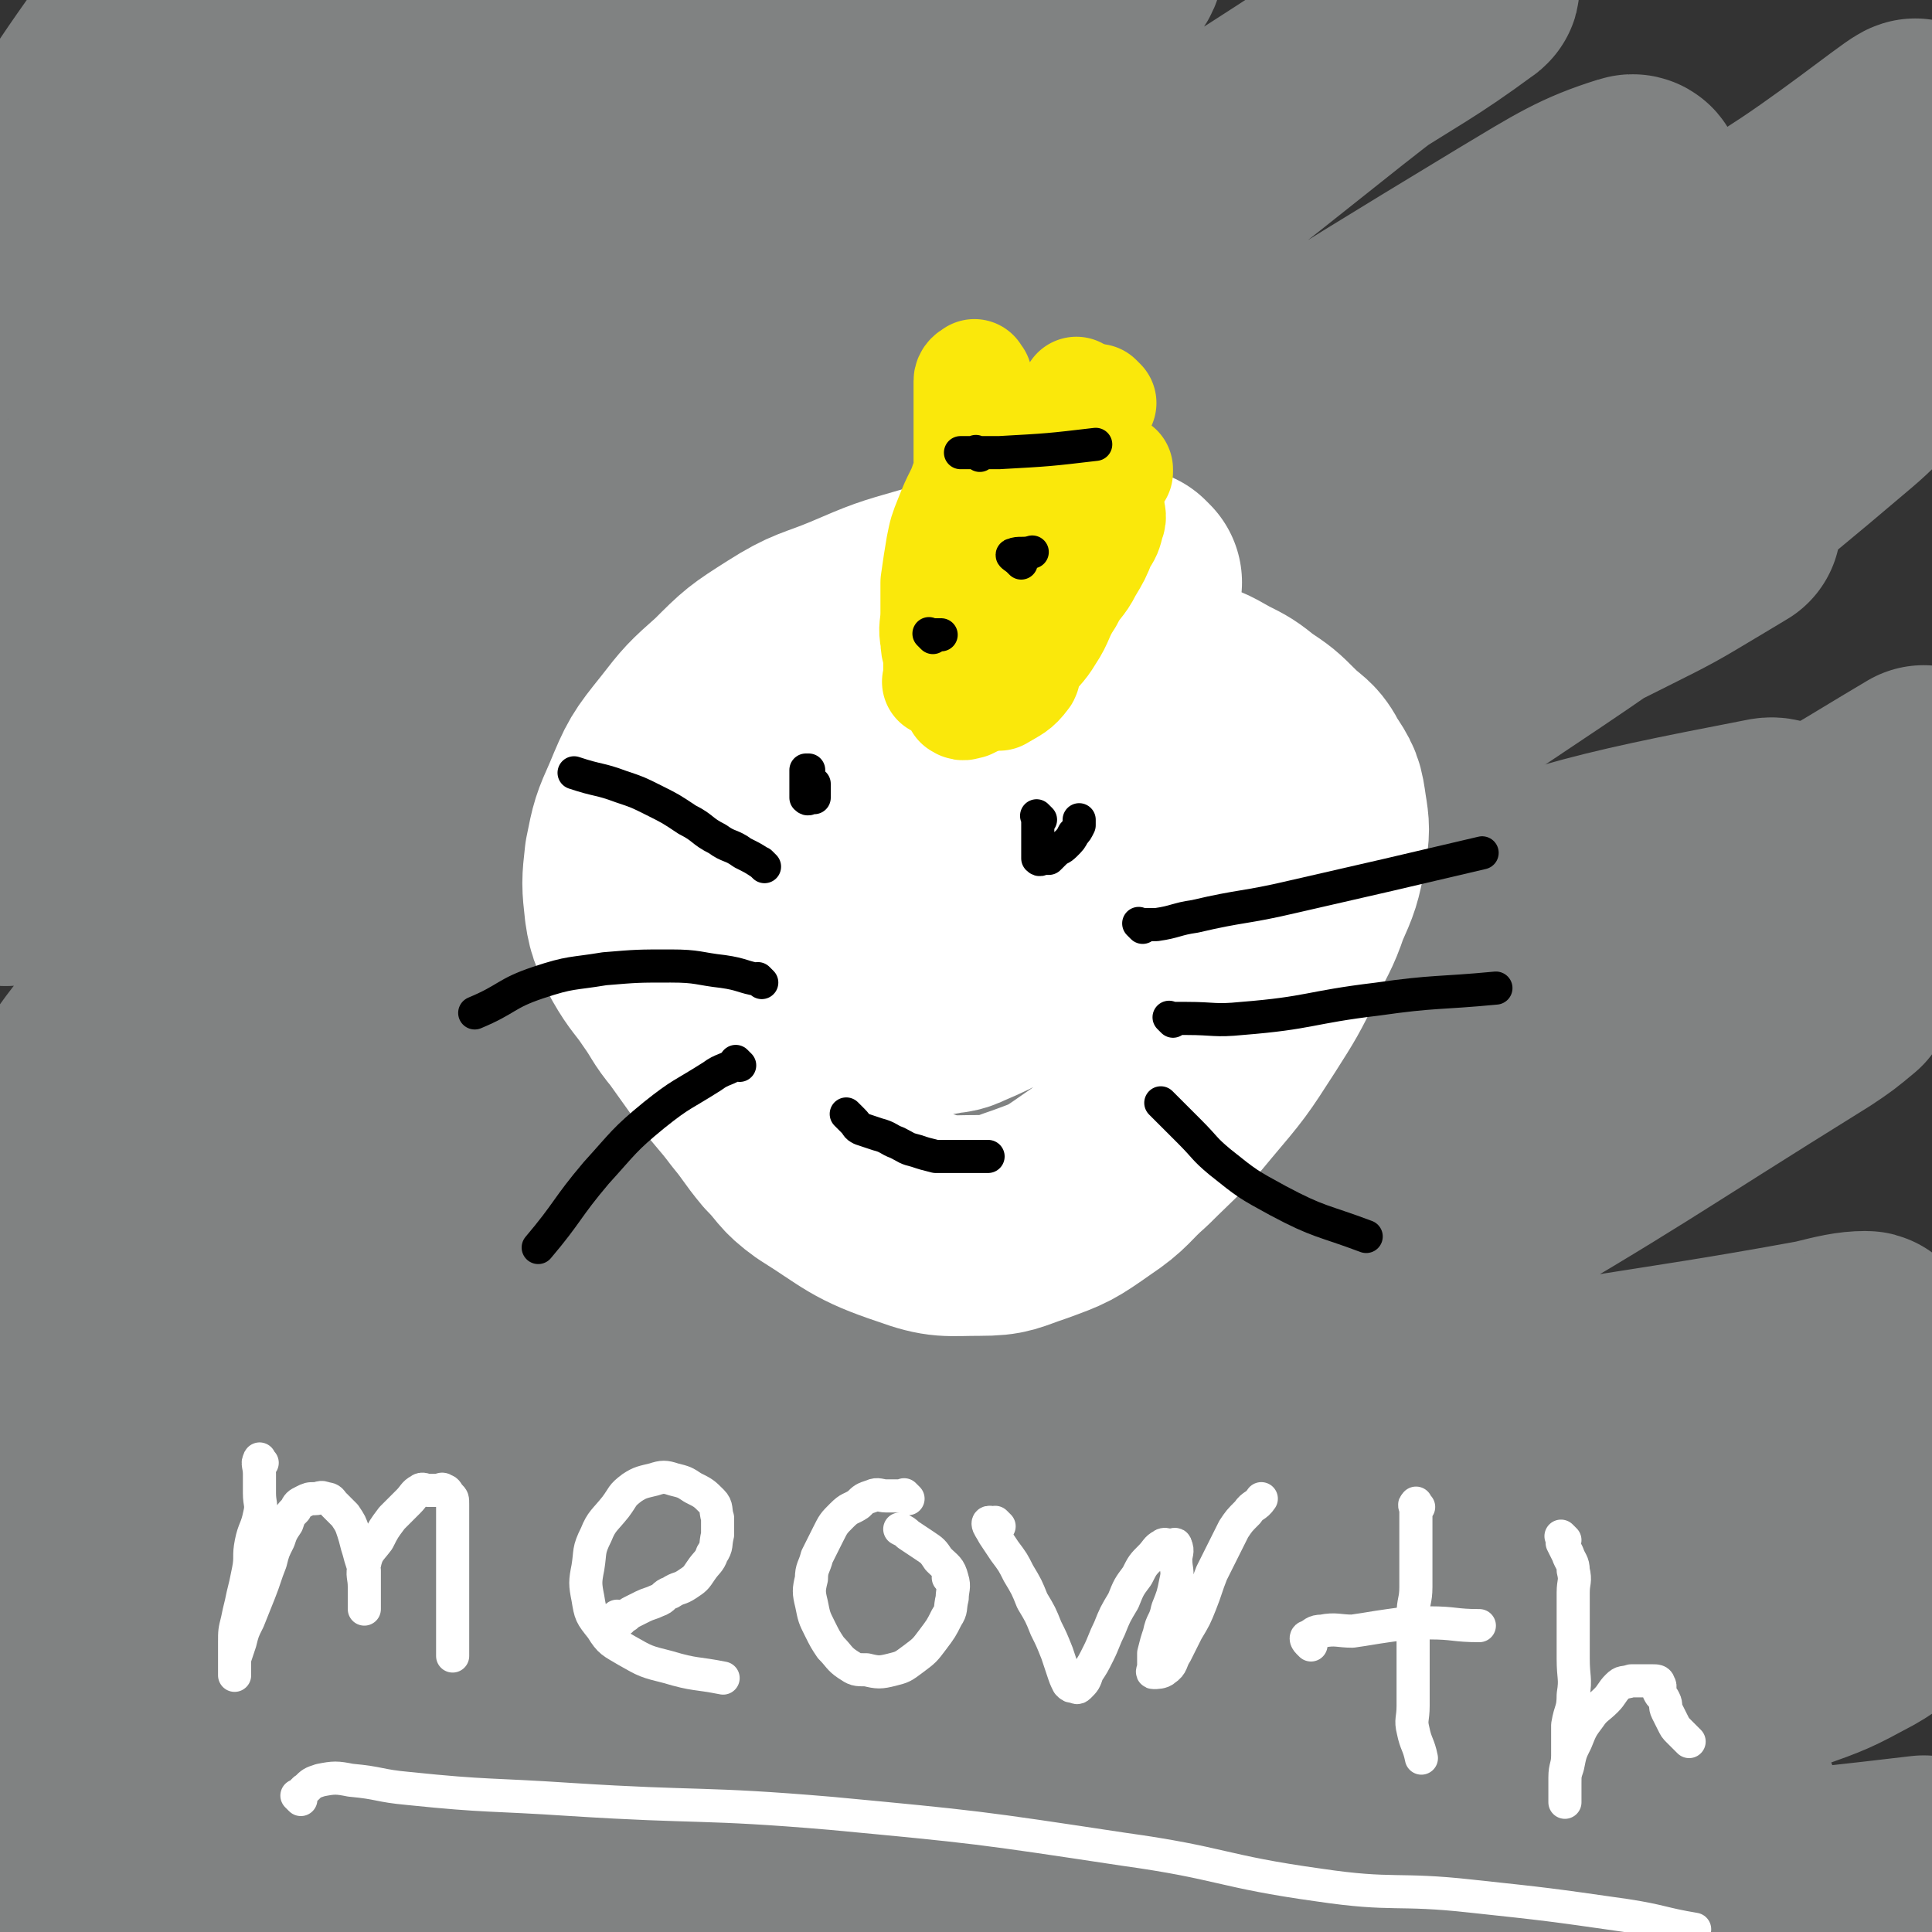
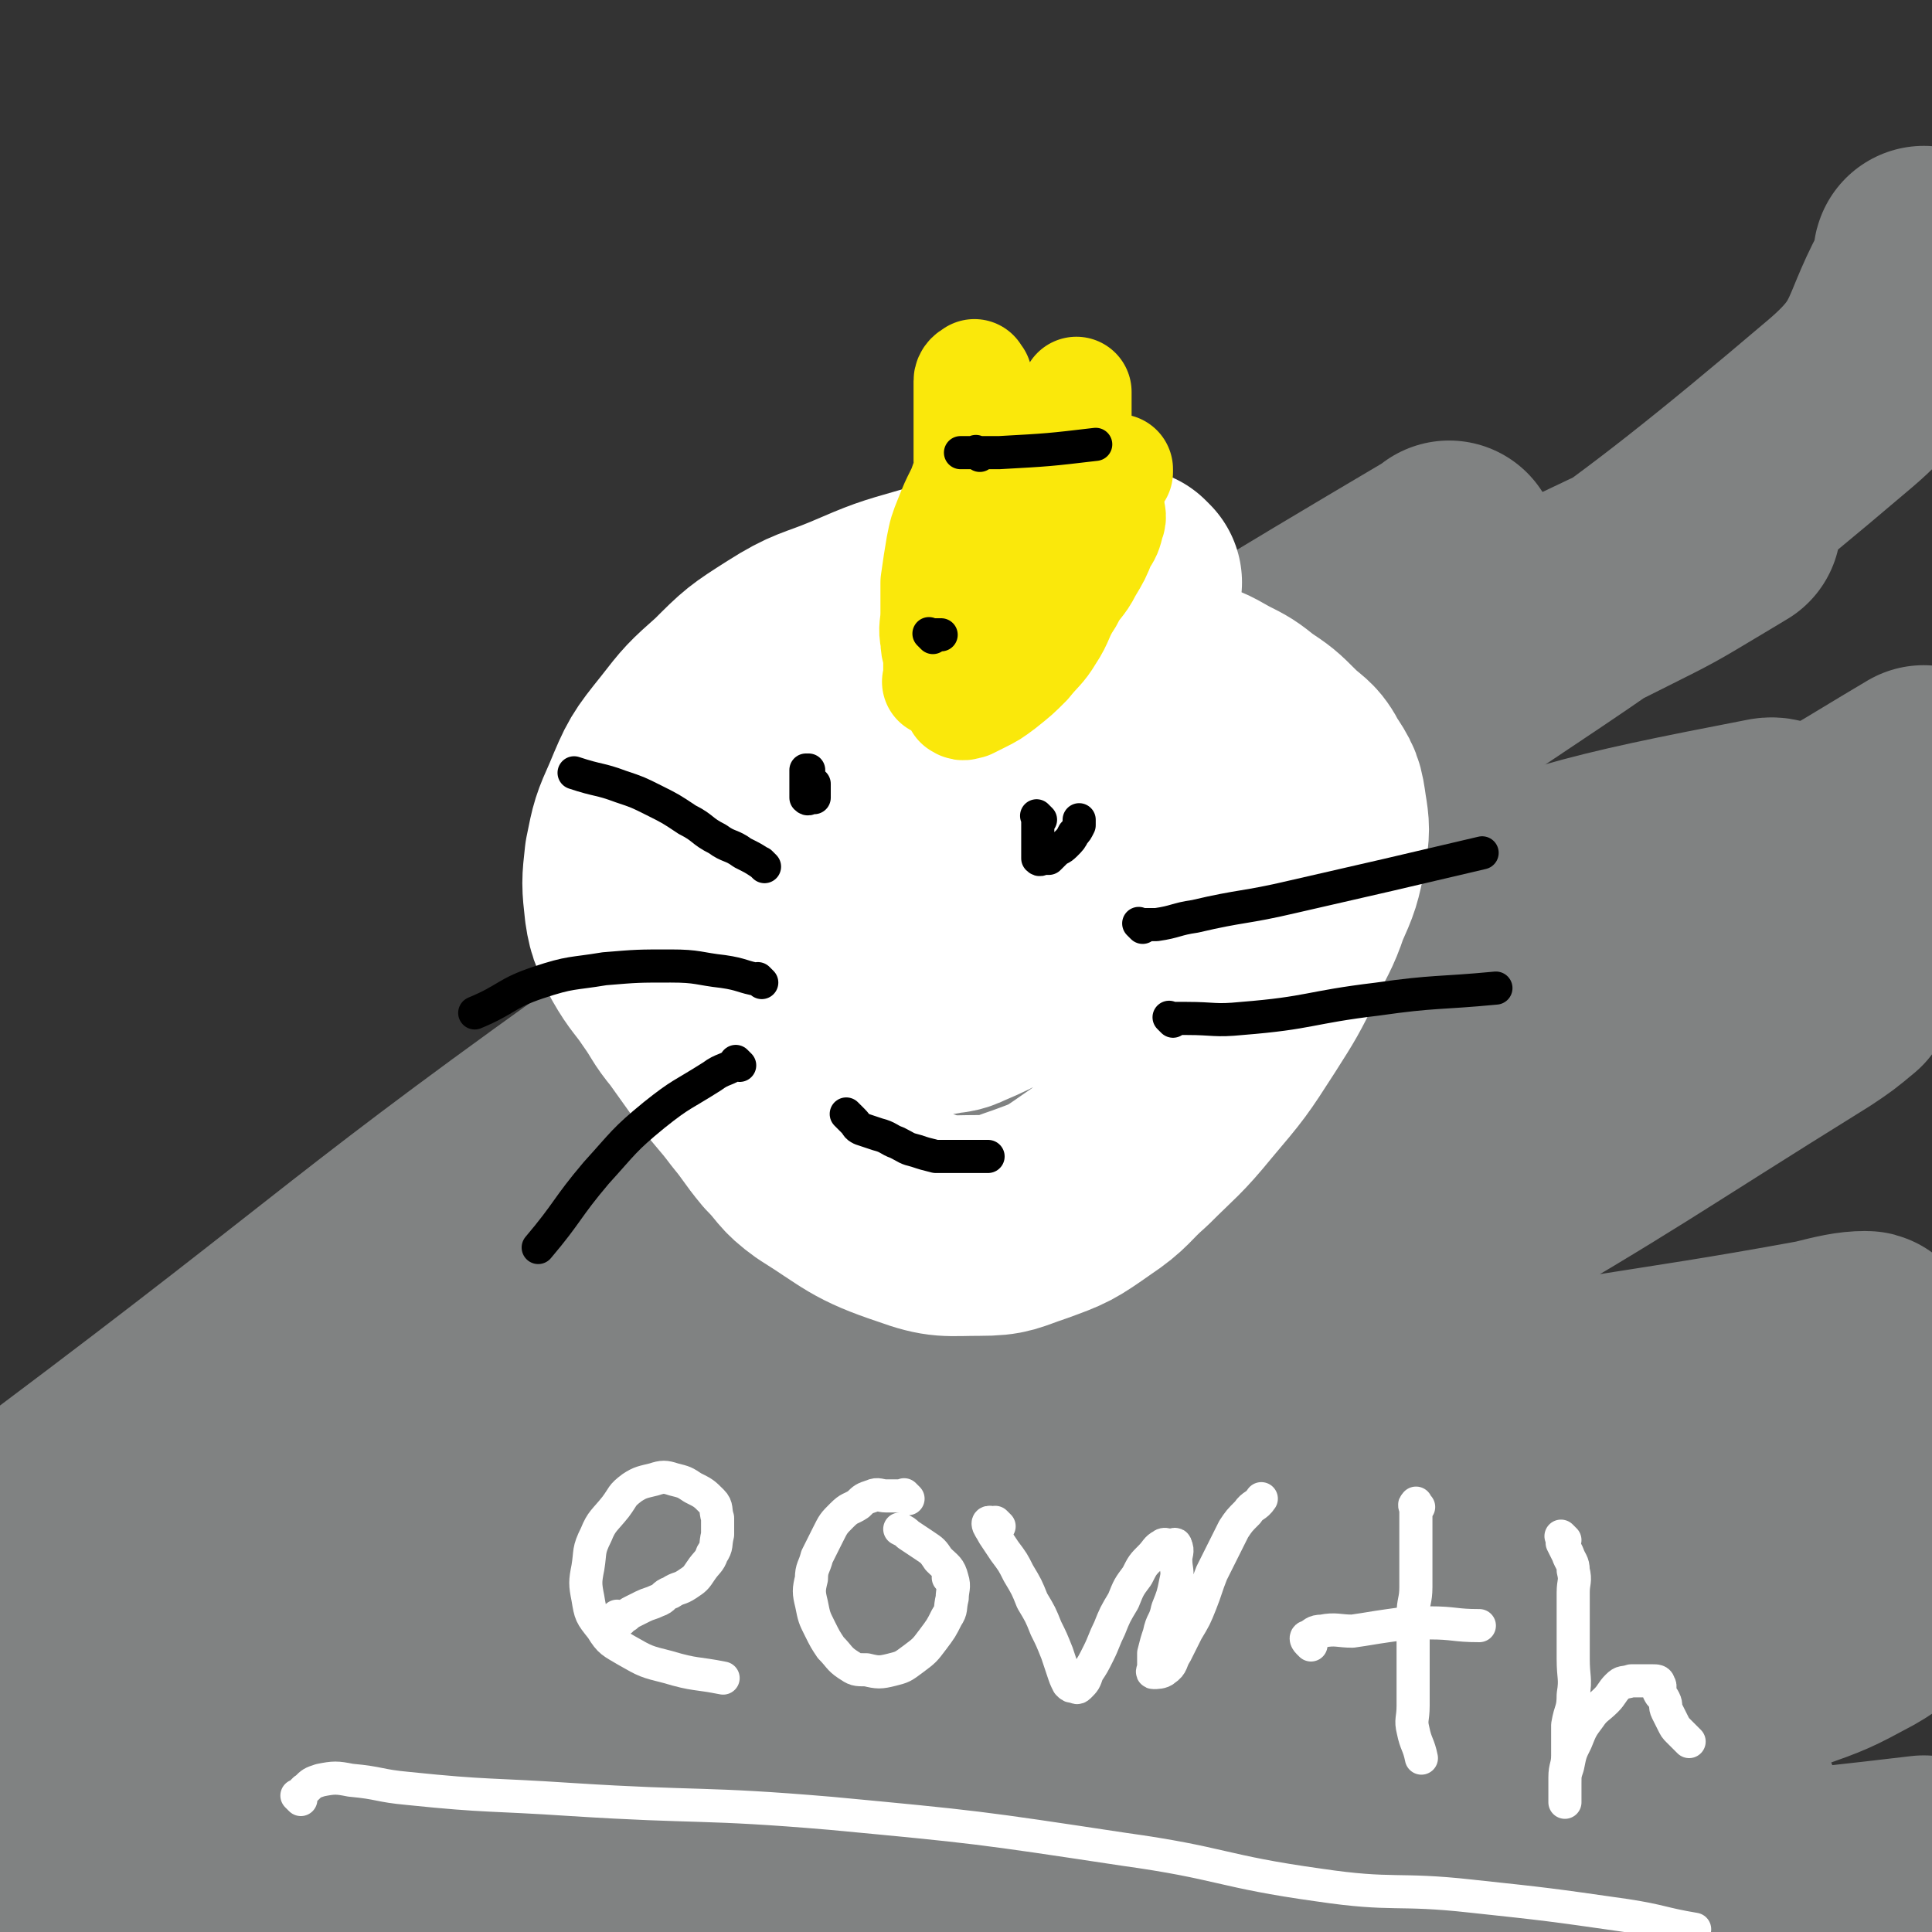
<svg xmlns="http://www.w3.org/2000/svg" viewBox="0 0 700 700" version="1.1">
  <rect x="0" y="0" width="700" height="700" fill="#333333" stroke="none" />
  <g fill="none" stroke="#808282" stroke-width="80" stroke-linecap="round" stroke-linejoin="round">
    <path d="M13,693c-1,-1 -2,-2 -1,-1 4,0 5,1 10,2 6,1 6,1 12,2 11,1 11,2 22,2 33,1 33,0 66,0 40,0 40,0 80,-1 45,-1 45,-1 89,-4 45,-3 45,-4 90,-8 32,-3 32,-3 64,-7 32,-4 32,-4 64,-8 20,-3 21,-2 41,-5 20,-2 20,-2 39,-5 12,-2 11,-2 23,-4 5,-1 5,-1 10,-1 2,0 4,-1 5,0 0,1 -1,2 -3,3 -6,3 -6,4 -13,6 -31,9 -31,10 -63,16 -49,8 -49,7 -98,12 -54,6 -54,5 -108,11 -49,5 -49,5 -97,10 -45,5 -45,4 -89,10 -35,5 -35,5 -70,11 -24,4 -24,4 -47,10 -9,2 -9,3 -18,6 -5,2 -6,1 -11,3 -2,1 -2,1 -3,2 0,0 1,0 1,0 10,-1 10,-1 20,-2 63,-9 63,-11 126,-19 66,-9 66,-8 133,-15 75,-8 76,-7 151,-16 48,-5 48,-7 96,-12 38,-4 38,-4 77,-7 25,-2 26,-2 51,-4 18,-2 18,-2 35,-4 0,0 0,0 0,0 0,2 0,2 0,3 0,2 1,4 -1,4 -25,6 -26,6 -53,9 -62,6 -63,4 -125,8 -52,3 -52,3 -104,7 -38,3 -38,3 -75,7 -26,3 -25,4 -51,7 -13,2 -13,2 -27,3 -5,0 -5,0 -10,0 -2,0 -4,1 -4,0 0,-1 2,-2 4,-3 26,-9 26,-10 53,-16 78,-18 79,-12 156,-32 36,-9 35,-13 69,-26 59,-22 59,-22 118,-45 14,-5 14,-5 27,-12 7,-4 7,-5 12,-10 0,0 0,0 -1,0 -3,0 -3,-1 -6,0 -7,2 -6,4 -13,5 -50,10 -50,10 -100,18 -86,14 -86,11 -172,27 -55,10 -56,11 -110,25 -49,13 -48,15 -97,30 -5,2 -5,2 -10,3 -2,0 -4,1 -4,0 0,-2 2,-3 5,-5 41,-21 40,-24 83,-40 79,-30 80,-27 161,-53 52,-16 53,-15 105,-31 74,-23 73,-24 147,-47 8,-2 8,-2 16,-4 2,0 4,-1 4,-1 0,1 -2,2 -5,3 -5,3 -5,4 -11,5 -50,13 -50,12 -101,23 -89,18 -91,13 -179,35 -56,14 -56,17 -110,38 -81,31 -80,32 -160,66 -20,8 -20,9 -39,18 -4,2 -10,5 -8,4 9,-5 15,-10 31,-17 83,-34 83,-35 167,-65 81,-29 82,-26 164,-52 101,-32 102,-30 202,-63 14,-5 14,-5 27,-12 2,-1 6,-4 4,-4 -5,0 -9,1 -17,3 -71,13 -72,10 -142,26 -86,20 -87,19 -171,46 -69,22 -70,21 -136,51 -67,30 -66,34 -131,68 -4,2 -4,3 -8,5 -1,0 -3,0 -2,0 3,-3 4,-3 9,-6 69,-38 69,-39 139,-75 90,-46 91,-42 181,-88 64,-32 64,-32 126,-68 67,-39 66,-40 132,-81 6,-4 6,-4 12,-9 0,0 0,-1 0,-1 -50,16 -51,15 -100,34 -93,37 -94,36 -185,79 -78,37 -80,35 -152,82 -95,62 -92,67 -182,137 -13,10 -30,29 -23,23 22,-20 38,-41 81,-76 77,-63 76,-64 158,-120 73,-50 74,-49 152,-91 111,-60 113,-55 225,-113 28,-14 28,-15 55,-31 " />
    <path d="M685,315c-1,-1 -1,-2 -1,-1 -92,38 -94,35 -184,78 -82,39 -84,37 -161,84 -87,52 -85,56 -167,115 -27,19 -32,26 -51,41 -3,2 3,-4 7,-7 69,-44 69,-45 140,-87 59,-35 60,-34 120,-68 48,-28 48,-28 96,-56 71,-43 72,-41 142,-86 9,-6 11,-6 16,-15 3,-5 5,-14 -1,-13 -67,13 -75,15 -145,42 -86,33 -89,29 -167,77 -161,101 -155,111 -311,221 " />
    <path d="M3,646c-1,-1 -2,-1 -1,-1 1,-3 3,-2 5,-5 4,-5 4,-5 8,-10 12,-15 12,-15 25,-30 32,-36 31,-37 66,-71 35,-35 36,-34 74,-66 46,-39 46,-39 94,-75 36,-27 37,-26 75,-50 42,-26 42,-26 86,-50 43,-23 44,-21 87,-43 32,-16 32,-16 64,-32 16,-8 16,-8 31,-17 5,-3 5,-3 10,-6 0,0 0,0 0,0 -10,5 -11,5 -21,10 -90,44 -93,39 -180,89 -66,38 -66,40 -127,86 -125,95 -124,97 -246,196 -24,20 -24,20 -46,42 -3,3 -6,10 -3,8 25,-19 28,-27 59,-51 57,-46 57,-46 117,-89 70,-50 70,-49 142,-96 78,-52 81,-48 158,-102 95,-66 100,-63 187,-137 21,-18 16,-24 30,-48 1,-2 0,-6 0,-5 0,2 0,5 0,10 " />
    <path d="M526,201c-1,-1 -1,-2 -1,-1 -71,42 -72,43 -142,87 -72,45 -74,43 -144,92 -110,78 -108,82 -216,163 " />
-     <path d="M39,503c-1,-1 -2,-1 -1,-1 53,-47 52,-50 109,-93 84,-64 84,-63 172,-122 84,-56 86,-53 171,-107 82,-52 82,-51 163,-104 21,-14 43,-32 41,-29 -2,3 -23,22 -49,41 -78,55 -80,53 -159,107 -57,39 -58,39 -114,79 -120,85 -121,84 -238,172 -32,24 -32,25 -61,52 -13,12 -12,16 -23,27 -1,1 -1,-2 0,-3 34,-32 35,-32 70,-64 68,-60 67,-61 136,-120 56,-48 55,-49 113,-94 94,-74 96,-71 190,-144 15,-11 15,-11 28,-24 3,-3 7,-10 4,-9 -16,5 -22,9 -42,21 -81,49 -81,50 -161,102 -64,41 -67,38 -128,84 -106,80 -104,83 -206,169 -27,23 -29,23 -51,49 -4,5 -1,12 -1,14 0,1 -2,-5 0,-8 33,-48 33,-49 71,-94 54,-63 56,-62 114,-121 57,-57 55,-59 116,-112 66,-58 69,-55 138,-109 42,-33 42,-34 85,-66 2,-2 8,-2 6,-1 -19,14 -24,16 -49,32 -70,46 -72,43 -141,92 -56,40 -55,41 -109,85 -51,41 -51,41 -100,85 -39,34 -40,34 -75,71 -20,21 -29,39 -36,46 -3,3 6,-14 16,-26 51,-62 52,-62 106,-122 47,-52 49,-50 97,-101 46,-47 45,-48 91,-95 29,-31 30,-30 59,-61 5,-5 6,-5 10,-11 2,-2 3,-4 2,-5 -1,-1 -3,0 -6,2 -39,21 -41,18 -77,44 -73,52 -71,56 -141,112 -50,40 -52,37 -99,81 -42,39 -42,42 -78,85 -3,3 0,6 0,8 0,1 0,-1 0,-2 10,-34 1,-39 20,-68 32,-51 39,-47 81,-92 37,-40 37,-40 76,-77 32,-31 33,-30 67,-59 17,-14 18,-13 35,-26 4,-3 8,-6 8,-7 0,-1 -4,2 -7,4 -25,18 -25,18 -49,36 -52,38 -52,38 -103,77 -28,22 -28,22 -56,44 -18,15 -17,16 -35,30 -8,6 -8,5 -17,10 -4,2 -4,2 -8,3 -1,0 -3,0 -3,-1 2,-6 3,-7 7,-13 28,-38 29,-37 58,-74 17,-21 17,-21 34,-42 13,-16 14,-16 27,-32 8,-9 8,-9 16,-19 4,-4 3,-5 7,-9 2,-2 4,-3 4,-4 0,-1 -2,-1 -3,0 -3,2 -3,3 -6,6 -22,18 -23,17 -45,35 -34,27 -34,27 -67,55 -6,5 -6,5 -12,10 -4,3 -4,3 -8,6 -2,1 -3,2 -4,2 -1,0 0,-2 0,-3 1,-5 0,-5 2,-10 11,-22 11,-22 24,-44 11,-19 13,-18 24,-37 4,-7 3,-7 6,-14 2,-5 2,-5 3,-10 0,-2 1,-3 0,-4 -2,-1 -4,-1 -6,0 -7,4 -7,4 -12,11 -30,40 -29,42 -58,83 " />
  </g>
  <g fill="none" stroke="#FFFFFF" stroke-width="80" stroke-linecap="round" stroke-linejoin="round">
    <path d="M410,211c-1,-1 -1,-1 -1,-1 -1,-1 0,0 0,0 -3,0 -4,0 -8,0 -4,0 -4,0 -9,0 -7,0 -7,0 -14,0 -9,0 -9,0 -17,1 -12,2 -12,2 -24,5 -14,4 -14,4 -28,10 -12,5 -13,4 -24,11 -11,7 -11,7 -20,16 -9,8 -9,8 -16,17 -8,10 -8,10 -13,22 -4,9 -4,9 -6,19 -1,9 -1,9 0,18 1,7 2,7 5,14 4,7 5,7 9,13 5,7 4,7 9,13 5,7 5,7 10,14 6,8 6,7 12,15 5,6 5,7 10,13 6,6 5,7 12,12 16,10 16,12 34,18 11,4 12,3 24,3 9,0 9,-1 18,-4 11,-4 11,-4 21,-11 9,-6 8,-7 16,-14 10,-10 11,-10 20,-21 11,-13 11,-13 20,-27 7,-11 7,-11 13,-23 4,-9 5,-9 8,-18 4,-9 4,-9 6,-19 1,-6 1,-7 0,-13 -1,-7 -1,-7 -5,-13 -3,-6 -4,-5 -9,-10 -5,-5 -5,-5 -11,-9 -5,-4 -5,-4 -11,-7 -7,-4 -7,-4 -15,-6 -10,-3 -10,-3 -21,-4 -15,-1 -16,0 -31,1 -11,1 -11,1 -22,4 -7,2 -7,2 -14,5 -6,3 -6,4 -12,8 -6,5 -6,5 -12,10 -6,6 -6,5 -11,12 -4,5 -4,6 -6,12 -2,6 -3,6 -2,12 0,5 1,6 4,9 6,5 7,5 14,7 15,5 15,4 31,8 8,2 8,3 17,3 10,1 10,0 20,-1 14,-1 14,-1 27,-4 8,-1 8,-1 15,-4 7,-2 8,-2 14,-6 6,-4 7,-4 11,-9 4,-5 4,-6 5,-12 1,-6 0,-7 -2,-13 -2,-8 -2,-8 -6,-15 -3,-6 -3,-7 -8,-12 -5,-5 -5,-5 -11,-7 -7,-3 -7,-3 -14,-3 -14,1 -15,1 -28,6 -10,4 -10,5 -19,12 -9,7 -9,7 -16,15 -8,9 -8,9 -14,20 -3,5 -3,6 -3,11 0,5 0,5 3,9 3,3 4,4 8,5 8,3 8,2 17,3 17,1 17,0 34,0 8,0 8,-1 16,-1 4,0 5,1 9,0 3,-1 3,-2 5,-5 2,-3 1,-3 2,-7 1,-4 2,-4 2,-9 1,-5 0,-5 0,-10 -1,-6 0,-6 -2,-12 -2,-6 -2,-6 -5,-12 -3,-6 -2,-6 -6,-11 -3,-5 -3,-5 -8,-8 -4,-3 -5,-3 -10,-4 -8,-1 -9,-2 -17,1 -13,4 -13,5 -24,12 -11,7 -11,7 -21,17 -11,11 -11,12 -21,25 -5,6 -5,7 -8,14 -3,7 -4,7 -5,14 -1,5 -1,5 0,10 0,4 0,4 2,7 3,3 4,3 8,5 4,2 5,1 9,3 4,1 4,2 8,3 3,1 3,1 7,1 2,0 3,0 5,0 4,-1 4,0 8,-2 7,-3 7,-3 14,-7 10,-6 10,-6 19,-13 6,-5 5,-5 10,-11 4,-5 5,-5 8,-11 3,-4 2,-4 4,-9 1,-3 1,-3 2,-7 0,-2 0,-2 0,-4 0,0 0,0 0,0 -1,0 -2,0 -3,0 -3,1 -3,1 -6,3 -4,3 -4,3 -8,6 -5,3 -4,4 -9,7 -4,3 -4,2 -8,5 -3,2 -2,2 -5,4 -2,1 -2,1 -4,2 -3,1 -2,2 -5,3 " />
  </g>
  <g fill="none" stroke="#FAE80B" stroke-width="40" stroke-linecap="round" stroke-linejoin="round">
-     <path d="M399,146c-1,-1 -1,-1 -1,-1 -1,-1 0,0 0,0 -1,0 -1,0 -2,0 0,1 0,1 0,2 0,1 0,1 0,2 -1,2 -1,2 -2,4 -2,3 -2,3 -3,7 -1,4 -1,4 -2,8 -1,4 -1,4 -2,8 -1,4 -1,5 -2,9 -1,4 -1,4 -2,8 -1,3 0,4 -1,7 -1,4 -1,3 -2,7 0,3 1,4 0,7 -1,4 -1,4 -3,8 -1,4 -2,4 -3,8 -1,3 -1,3 -2,6 -1,2 -1,2 -1,5 0,2 1,3 0,4 -3,4 -4,4 -9,7 " />
    <path d="M354,137c-1,-1 -1,-2 -1,-1 -1,0 -2,1 -2,2 0,2 0,2 0,4 0,3 0,3 0,6 0,5 0,5 0,9 0,5 0,5 0,10 0,6 1,6 0,12 0,5 -1,5 -2,10 -1,6 -2,6 -3,12 -1,5 0,5 0,10 0,4 0,4 0,8 0,4 0,4 0,7 0,4 0,4 0,7 0,3 0,3 0,6 0,2 0,2 0,4 1,2 1,2 2,4 0,1 0,2 0,3 0,2 0,2 0,3 0,1 -1,2 0,2 1,1 2,0 3,0 2,-1 2,-1 4,-2 4,-2 4,-2 8,-5 5,-4 5,-4 9,-8 4,-5 5,-5 8,-10 4,-6 3,-7 7,-13 3,-6 4,-5 7,-11 3,-5 3,-5 5,-10 2,-3 2,-3 3,-7 1,-2 0,-3 0,-5 -1,-3 -1,-3 -2,-5 -1,-2 -1,-2 -3,-4 -2,-3 -2,-3 -5,-5 -2,-2 -2,-2 -5,-4 -2,-2 -2,-2 -5,-3 -3,-1 -3,-1 -6,-2 -3,0 -3,0 -6,0 -2,0 -3,-1 -5,0 -4,1 -4,2 -7,4 -3,3 -4,3 -6,6 -3,4 -2,4 -4,8 -2,4 -2,4 -4,9 -2,5 -2,5 -3,10 -1,6 -1,6 -2,13 0,5 0,6 0,11 0,5 -1,5 0,10 0,4 1,4 2,8 0,2 -1,3 0,5 0,2 1,2 2,3 1,1 1,2 2,2 1,0 1,-1 2,-3 2,-4 1,-4 3,-8 3,-6 4,-5 6,-11 2,-6 2,-6 3,-13 1,-5 1,-6 2,-11 1,-5 2,-5 3,-10 1,-4 0,-4 0,-8 0,-4 1,-4 1,-8 0,-3 0,-3 0,-7 0,-2 0,-2 0,-5 0,-2 0,-2 0,-4 0,-2 0,-4 -1,-4 -1,0 -1,1 -2,3 -3,4 -3,4 -5,9 -3,6 -3,6 -6,12 -3,7 -4,7 -6,14 -2,6 -2,6 -3,12 -1,5 -1,5 -2,10 0,4 0,4 0,8 0,3 0,3 0,6 0,2 0,2 0,4 0,2 0,2 0,4 0,2 0,2 0,3 0,1 0,1 0,2 0,1 0,1 0,2 0,0 0,0 0,0 0,0 -1,0 0,0 0,-2 1,-1 2,-3 2,-4 1,-4 3,-8 2,-6 3,-5 5,-11 3,-7 2,-7 5,-14 3,-7 4,-6 6,-13 2,-6 2,-6 3,-12 1,-5 1,-5 2,-10 0,-3 -1,-3 0,-6 1,-3 1,-3 3,-6 1,-2 1,-1 2,-3 1,-1 1,-3 2,-3 0,0 -1,2 0,3 1,2 2,2 4,4 2,2 2,2 5,4 2,2 2,2 4,3 2,1 2,1 5,1 2,0 2,0 4,0 3,0 3,0 5,0 1,0 1,0 2,0 2,-1 2,-1 3,-2 0,0 0,0 0,-1 0,0 0,0 0,0 -2,0 -2,0 -4,0 -1,0 -2,0 -3,0 -2,1 -1,1 -3,2 -1,1 -1,1 -3,2 -1,1 -1,1 -3,2 -1,1 -1,1 -3,2 -2,1 -2,1 -4,2 -2,1 -2,2 -4,3 -2,1 -3,1 -5,2 -2,1 -2,2 -4,3 -1,1 -1,1 -3,2 -1,1 -2,1 -2,1 0,0 1,0 1,0 2,0 2,0 4,0 3,-1 3,0 5,-2 3,-2 3,-3 6,-6 2,-3 2,-3 4,-7 2,-3 2,-3 3,-7 2,-4 2,-4 3,-8 1,-3 0,-3 0,-7 0,-3 0,-3 0,-6 0,-2 0,-2 0,-4 0,-1 0,-1 0,-2 " />
  </g>
  <g fill="none" stroke="#000000" stroke-width="12" stroke-linecap="round" stroke-linejoin="round">
    <path d="M414,336c-1,-1 -1,-1 -1,-1 -1,-1 0,0 0,0 3,0 3,0 6,0 7,-1 7,-2 14,-3 17,-4 18,-3 35,-7 35,-8 35,-8 69,-16 " />
    <path d="M425,370c-1,-1 -1,-1 -1,-1 -1,-1 0,0 0,0 3,0 3,0 6,0 10,0 10,1 20,0 25,-2 24,-4 49,-7 21,-3 22,-2 43,-4 " />
-     <path d="M422,401c-1,-1 -1,-1 -1,-1 -1,-1 0,0 0,0 2,2 2,2 4,4 3,3 3,3 6,6 6,6 5,6 11,11 10,8 10,8 21,14 15,8 16,7 32,13 " />
    <path d="M277,314c-1,-1 -1,-1 -1,-1 -1,-1 0,0 0,0 -3,-2 -3,-2 -7,-4 -4,-3 -5,-2 -9,-5 -6,-3 -5,-4 -11,-7 -6,-4 -6,-4 -12,-7 -6,-3 -6,-3 -12,-5 -8,-3 -8,-2 -17,-5 " />
    <path d="M276,356c-1,-1 -1,-1 -1,-1 -1,-1 0,0 0,0 -6,-1 -6,-2 -13,-3 -9,-1 -9,-2 -19,-2 -12,0 -12,0 -24,1 -12,2 -12,1 -24,5 -12,4 -11,6 -23,11 " />
    <path d="M268,386c-1,-1 -1,-1 -1,-1 -1,-1 0,0 0,0 -4,3 -5,2 -9,5 -11,7 -11,6 -21,14 -11,9 -11,10 -21,21 -11,13 -10,14 -21,27 " />
    <path d="M294,283c-1,-1 -1,-1 -1,-1 -1,-1 0,0 0,0 0,-1 0,-1 0,-2 0,0 0,-1 0,-1 0,0 0,0 -1,0 0,0 0,0 0,0 0,2 0,2 0,3 0,2 0,2 0,3 0,1 0,1 0,2 0,1 0,2 0,2 1,1 1,0 2,0 1,0 1,0 1,0 0,0 0,0 0,-1 0,-1 0,-1 0,-2 0,-1 0,-1 0,-2 0,0 0,0 0,0 -1,0 -1,0 -2,0 " />
    <path d="M377,297c-1,-1 -1,-1 -1,-1 -1,-1 0,0 0,0 0,0 0,0 0,0 0,1 0,1 0,2 0,1 0,1 0,2 0,2 0,2 0,3 0,2 0,2 0,3 0,2 0,2 0,3 0,1 0,2 0,2 1,1 1,0 2,0 1,0 1,0 2,0 1,-1 1,-1 2,-2 2,-2 2,-1 4,-3 2,-2 2,-2 3,-4 1,-1 1,-1 2,-3 0,-1 0,-1 0,-2 0,0 0,0 0,0 0,0 0,0 0,0 " />
    <path d="M308,405c-1,-1 -2,-2 -1,-1 0,0 1,1 2,2 2,2 1,2 3,3 3,1 3,1 6,2 4,1 4,2 7,3 4,2 3,2 7,3 3,1 3,1 7,2 3,0 4,0 7,0 6,0 6,0 12,0 " />
    <path d="M355,165c-1,-1 -1,-1 -1,-1 -1,-1 0,0 0,0 -1,0 -2,0 -4,0 -1,0 -1,0 -2,0 0,0 0,0 0,0 7,0 7,0 14,0 18,-1 18,-1 35,-3 " />
-     <path d="M370,204c-1,-1 -1,-1 -1,-1 -1,-1 0,0 0,0 -1,-1 -3,-2 -2,-2 2,-1 4,0 7,-1 " />
    <path d="M338,231c-1,-1 -1,-1 -1,-1 -1,-1 0,0 0,0 2,0 2,0 4,0 " />
  </g>
  <g fill="none" stroke="#FFFFFF" stroke-width="12" stroke-linecap="round" stroke-linejoin="round">
-     <path d="M95,530c-1,-1 -1,-2 -1,-1 -1,1 0,2 0,5 0,3 0,4 0,7 0,4 1,4 0,8 -1,5 -2,5 -3,10 -1,5 0,5 -1,10 -1,5 -1,5 -2,9 -1,5 -1,4 -2,9 -1,4 -1,4 -1,8 0,3 0,3 0,6 0,2 0,2 0,4 0,1 0,2 0,2 0,0 0,-1 0,-2 0,-2 0,-2 0,-4 1,-3 1,-3 2,-6 1,-4 1,-4 3,-8 2,-5 2,-5 4,-10 2,-5 2,-6 4,-11 1,-4 1,-4 3,-8 1,-3 1,-3 3,-6 1,-3 1,-3 3,-5 1,-2 1,-2 3,-3 2,-1 2,-1 4,-1 2,0 2,-1 4,0 2,0 2,1 3,2 2,2 2,2 4,4 2,3 2,3 3,6 1,3 1,4 2,7 1,4 1,3 2,7 0,3 0,3 0,6 0,3 0,3 0,5 0,2 0,3 0,3 0,0 0,-1 0,-2 0,-3 0,-3 0,-6 0,-4 -1,-4 0,-8 1,-5 2,-5 5,-9 2,-4 2,-4 5,-8 3,-3 3,-3 6,-6 2,-2 2,-3 4,-4 1,-1 2,0 3,0 2,0 2,0 3,0 2,0 2,-1 3,0 1,0 1,1 2,2 1,1 1,1 1,3 0,2 0,2 0,4 0,3 0,3 0,6 0,4 0,4 0,8 0,5 0,5 0,10 0,5 0,5 0,9 0,5 0,5 0,9 0,5 0,5 0,9 " />
    <path d="M225,587c-1,-1 -1,-1 -1,-1 -1,-1 0,0 0,0 1,0 1,0 2,0 2,-1 1,-1 3,-2 2,-1 2,-1 4,-2 2,-1 3,-1 5,-2 3,-1 2,-2 5,-3 3,-2 3,-1 6,-3 3,-2 3,-2 5,-5 2,-3 3,-3 4,-6 2,-3 1,-3 2,-7 0,-3 0,-3 0,-6 -1,-3 0,-4 -2,-6 -3,-3 -3,-3 -7,-5 -3,-2 -3,-2 -7,-3 -3,-1 -4,-1 -7,0 -4,1 -5,1 -8,3 -4,3 -3,3 -6,7 -4,5 -5,5 -7,10 -3,6 -2,6 -3,12 -1,5 -1,6 0,11 1,6 1,6 5,11 3,5 4,5 9,8 7,4 7,4 15,6 10,3 10,2 20,4 " />
    <path d="M345,573c-1,-1 -1,-1 -1,-1 -1,-1 0,0 0,0 " />
    <path d="M329,543c-1,-1 -1,-1 -1,-1 -1,-1 0,0 0,0 -1,0 -1,0 -3,0 -2,0 -2,0 -4,0 -2,0 -3,-1 -5,0 -3,1 -3,1 -5,3 -3,2 -3,1 -6,4 -3,3 -3,3 -5,7 -2,4 -2,4 -4,8 -1,4 -2,4 -2,8 -1,4 -1,5 0,9 1,5 1,5 3,9 2,4 2,4 4,7 3,3 3,4 6,6 3,2 3,2 7,2 4,1 5,1 9,0 4,-1 4,-1 8,-4 4,-3 4,-3 7,-7 3,-4 3,-4 5,-8 2,-3 1,-3 2,-7 0,-3 1,-4 0,-7 -1,-4 -2,-4 -5,-7 -2,-3 -2,-3 -5,-5 -3,-2 -3,-2 -6,-4 -1,-1 -1,-1 -3,-2 " />
    <path d="M362,553c-1,-1 -1,-1 -1,-1 -1,-1 0,0 0,0 -1,0 -3,-1 -3,0 0,1 1,2 2,4 2,3 2,3 4,6 3,4 3,4 5,8 3,5 3,5 5,10 3,5 3,5 5,10 2,4 2,4 4,9 1,3 1,3 2,6 1,3 1,3 2,5 1,1 1,1 2,1 1,0 1,1 2,0 2,-2 2,-2 3,-5 2,-3 2,-3 4,-7 2,-4 2,-5 4,-9 2,-5 2,-5 5,-10 2,-5 2,-5 5,-9 2,-4 2,-4 5,-7 2,-2 2,-3 4,-4 1,-1 2,0 3,0 1,0 2,-1 2,0 1,2 0,3 0,5 0,4 1,4 0,8 -1,5 -1,5 -3,10 -1,5 -2,4 -3,9 -1,3 -1,3 -2,7 0,2 0,3 0,5 0,1 -1,2 0,2 1,0 3,0 4,-1 3,-2 2,-3 4,-6 2,-4 2,-4 4,-8 3,-5 3,-5 5,-10 2,-5 2,-6 4,-11 2,-4 2,-4 4,-8 2,-4 2,-4 4,-8 2,-3 2,-3 5,-6 2,-3 3,-2 5,-5 " />
    <path d="M514,546c-1,-1 -1,-2 -1,-1 -1,0 0,1 0,2 0,2 0,2 0,4 0,3 0,3 0,6 0,4 0,4 0,8 0,5 0,5 0,10 0,5 -1,5 -1,10 0,6 0,6 0,12 0,6 0,6 0,11 0,5 0,5 0,10 0,5 -1,5 0,9 1,5 2,5 3,10 " />
    <path d="M475,596c-1,-1 -1,-1 -1,-1 -1,-1 -1,-2 0,-2 2,-1 2,-2 5,-2 5,-1 6,0 11,0 7,-1 6,-1 13,-2 7,-1 7,-1 15,-1 9,0 9,1 18,1 " />
    <path d="M567,558c-1,-1 -1,-1 -1,-1 -1,-1 0,0 0,0 0,1 0,1 0,2 1,2 1,2 2,4 1,3 2,3 2,6 1,4 0,4 0,8 0,6 0,6 0,11 0,7 0,7 0,13 0,7 1,7 0,13 0,6 -1,5 -2,11 0,5 0,6 0,11 0,4 -1,4 -1,8 0,3 0,3 0,6 0,2 0,3 0,3 0,0 0,-1 0,-2 0,-2 0,-3 0,-5 0,-3 0,-3 1,-6 1,-5 1,-5 3,-9 2,-5 2,-5 5,-9 2,-3 3,-3 6,-6 2,-2 2,-3 4,-5 2,-2 2,-1 5,-2 1,0 2,0 3,0 1,0 1,0 2,0 2,0 2,0 3,0 1,0 2,0 2,1 1,1 0,2 0,3 1,2 1,1 2,3 1,2 0,2 1,4 1,2 1,2 2,4 1,2 1,2 2,3 2,2 2,2 4,4 " />
    <path d="M109,652c-1,-1 -1,-1 -1,-1 -1,-1 0,0 0,0 2,-1 1,-2 3,-3 2,-2 2,-2 5,-3 5,-1 6,-1 11,0 11,1 10,2 21,3 29,3 29,2 59,4 47,3 47,1 94,5 53,5 53,5 106,13 36,5 35,8 71,13 27,4 28,1 55,4 28,3 28,3 56,7 13,2 13,3 25,5 " />
  </g>
</svg>